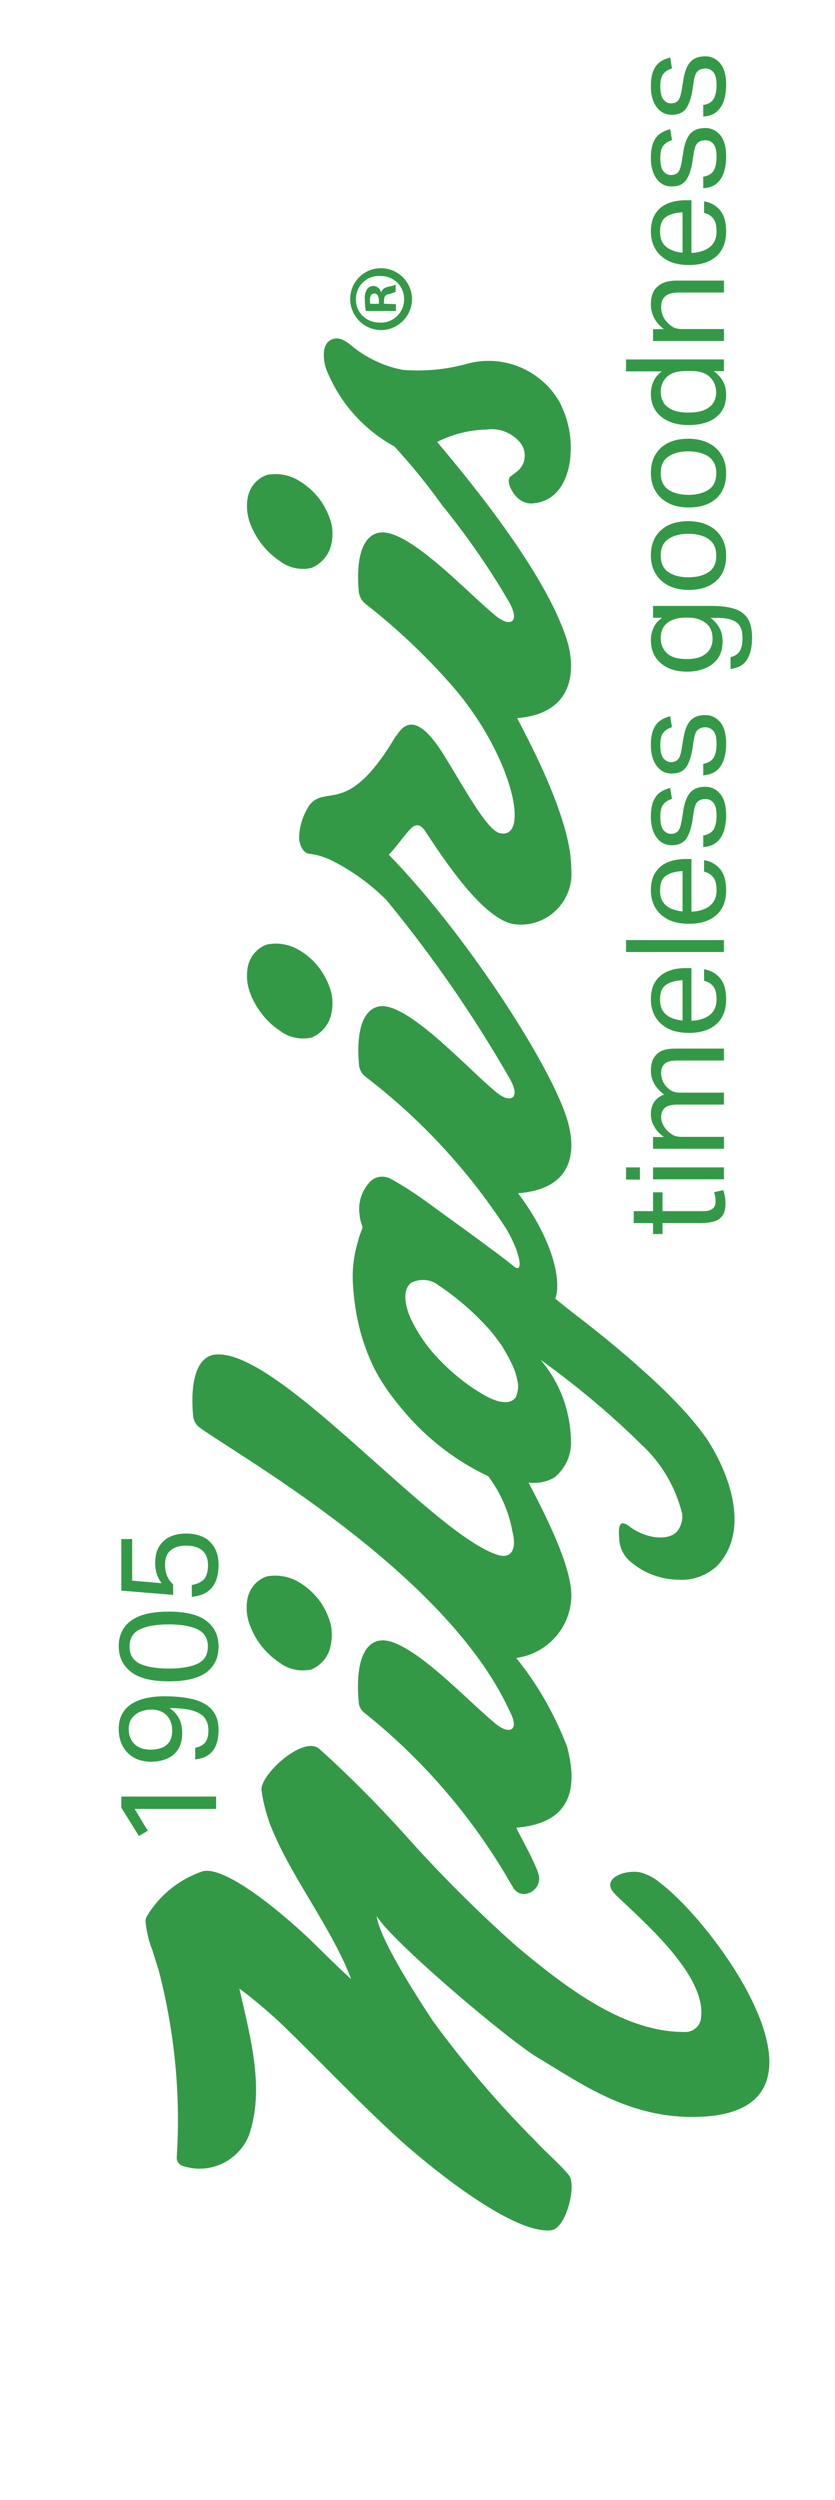
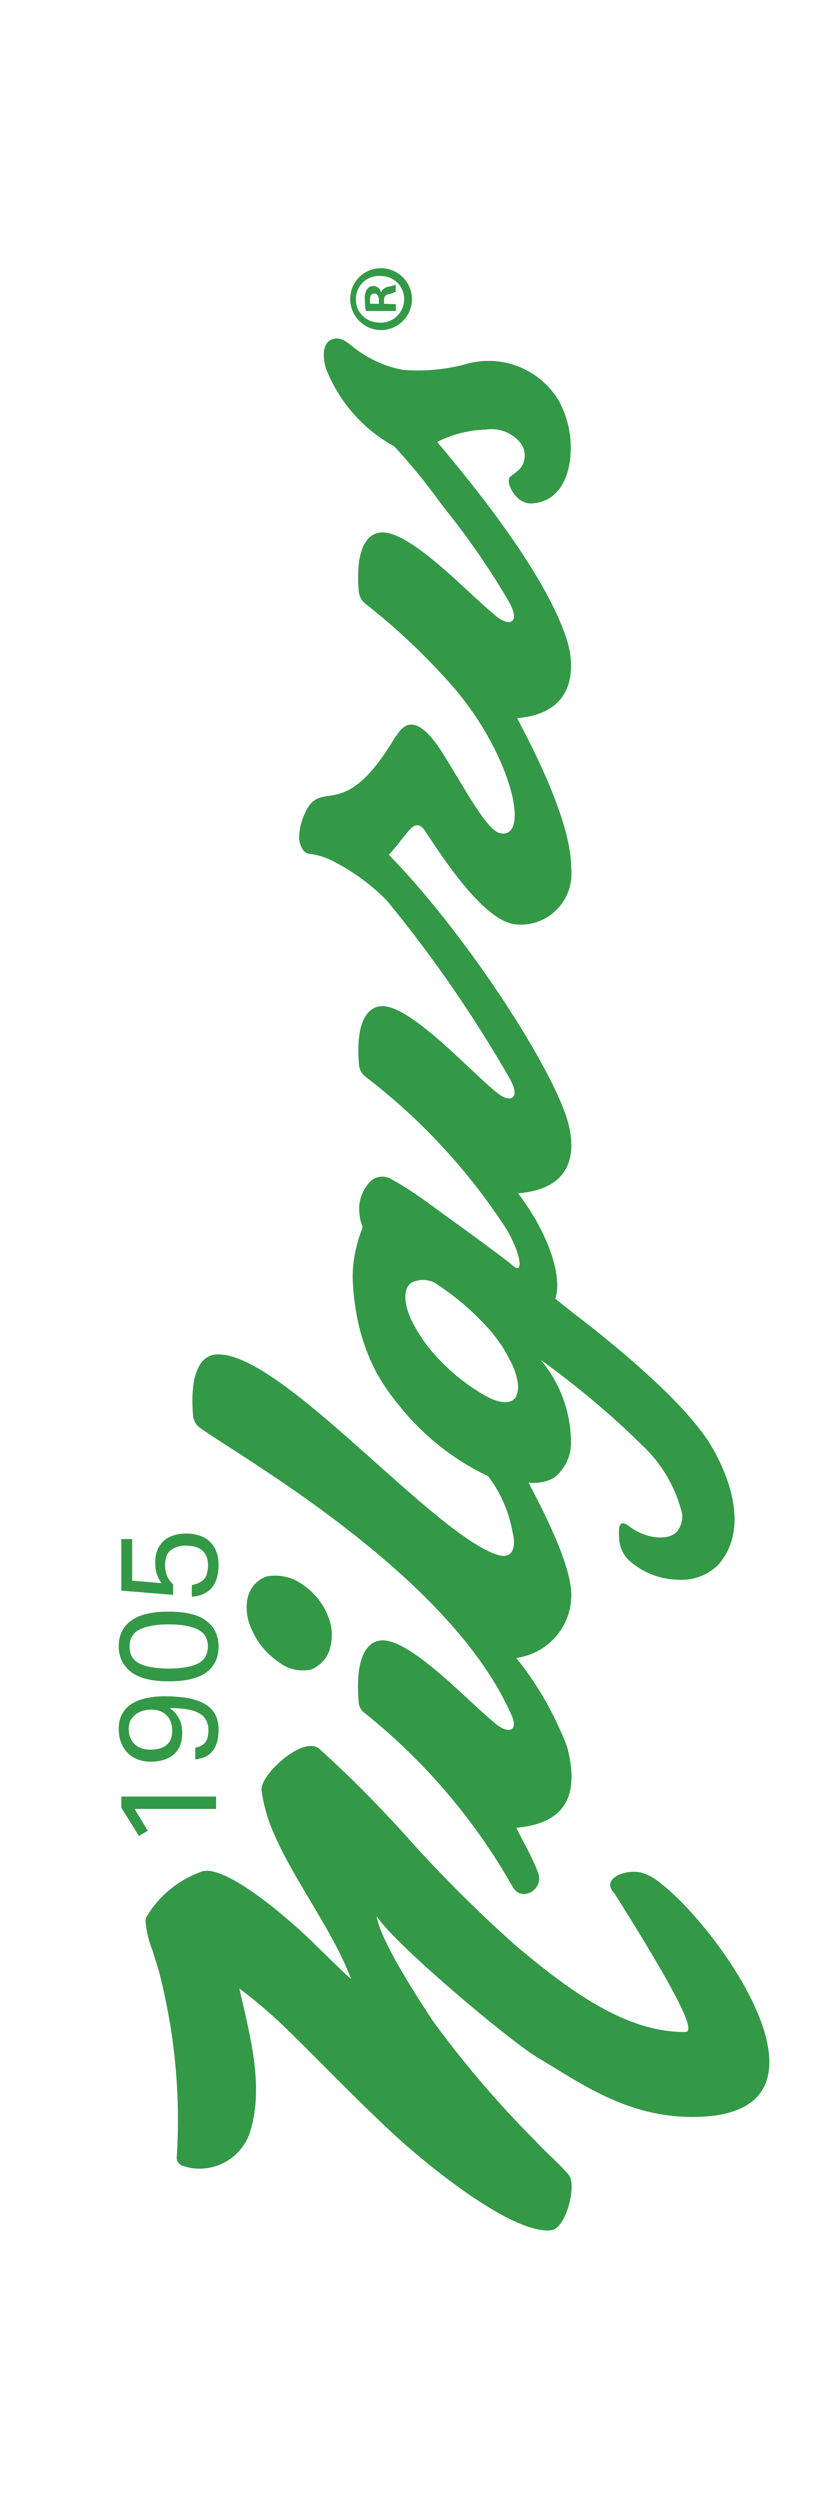
<svg xmlns="http://www.w3.org/2000/svg" width="121" height="362" viewBox="0 0 121 362" fill="none">
  <g clip-path="url(#clip0_2854_240)">
    <path d="M19.509 261.92L21.417 265.079L20.126 265.835L17.582 261.741L17.582 260.131L31.314 260.131L31.314 261.92L19.509 261.92ZM24.577 247.317C25.796 248.152 26.405 249.344 26.405 250.894C26.405 251.875 26.207 252.676 25.809 253.299C25.412 253.908 24.869 254.359 24.18 254.65C23.491 254.942 22.722 255.087 21.874 255.087C20.947 255.087 20.132 254.895 19.43 254.511C18.728 254.114 18.185 253.564 17.8 252.862C17.403 252.146 17.204 251.312 17.204 250.358C17.204 249.417 17.396 248.642 17.781 248.033C18.151 247.41 18.655 246.926 19.291 246.582C19.927 246.224 20.636 245.972 21.417 245.827C22.186 245.681 22.961 245.608 23.742 245.608C24.908 245.608 25.975 245.681 26.942 245.827C27.909 245.972 28.75 246.231 29.466 246.602C30.168 246.959 30.711 247.456 31.095 248.092C31.48 248.715 31.672 249.51 31.672 250.477C31.672 251.749 31.4 252.749 30.857 253.478C30.3 254.206 29.446 254.63 28.293 254.75L28.293 253.06C28.969 252.928 29.459 252.663 29.764 252.265C30.055 251.868 30.201 251.285 30.201 250.517C30.201 249.815 30.022 249.225 29.665 248.748C29.307 248.271 28.717 247.913 27.896 247.675C27.074 247.436 25.968 247.317 24.577 247.317ZM21.914 247.536C21.371 247.536 20.854 247.635 20.364 247.834C19.861 248.033 19.45 248.344 19.132 248.768C18.814 249.179 18.655 249.709 18.655 250.358C18.655 251.272 18.94 252.001 19.509 252.544C20.066 253.074 20.834 253.339 21.815 253.339C22.398 253.339 22.928 253.253 23.405 253.08C23.881 252.908 24.259 252.617 24.537 252.206C24.816 251.795 24.955 251.239 24.955 250.537C24.955 250.007 24.849 249.516 24.637 249.066C24.425 248.616 24.093 248.251 23.643 247.973C23.193 247.682 22.616 247.536 21.914 247.536ZM24.458 243.446C21.967 243.446 20.139 242.989 18.973 242.075C17.794 241.147 17.204 239.909 17.204 238.359C17.204 236.782 17.794 235.557 18.973 234.682C20.139 233.795 21.967 233.351 24.458 233.351C26.935 233.351 28.757 233.801 29.923 234.702C31.089 235.59 31.672 236.835 31.672 238.438C31.672 240.015 31.089 241.247 29.923 242.134C28.757 243.009 26.935 243.446 24.458 243.446ZM24.458 241.598C26.22 241.598 27.604 241.366 28.611 240.902C29.618 240.425 30.122 239.591 30.122 238.398C30.122 237.219 29.618 236.391 28.611 235.914C27.604 235.437 26.22 235.199 24.458 235.199C22.683 235.199 21.291 235.437 20.285 235.914C19.278 236.391 18.774 237.219 18.774 238.398C18.774 239.591 19.278 240.425 20.285 240.902C21.291 241.366 22.683 241.598 24.458 241.598ZM26.922 223.796C26.021 223.796 25.299 224.015 24.756 224.452C24.2 224.876 23.921 225.584 23.921 226.578C23.921 227.188 24.021 227.724 24.219 228.188C24.405 228.638 24.696 229.049 25.094 229.42L25.094 230.93L17.582 230.314L17.582 222.842L19.152 222.842L19.152 228.863L23.424 229.241C23.107 228.83 22.875 228.393 22.729 227.929C22.57 227.453 22.49 226.896 22.49 226.26C22.49 225.267 22.696 224.465 23.107 223.856C23.504 223.233 24.034 222.776 24.696 222.484C25.359 222.193 26.094 222.047 26.902 222.047C28.465 222.047 29.651 222.458 30.459 223.279C31.267 224.087 31.672 225.18 31.672 226.558C31.672 229.433 30.38 230.983 27.796 231.208L27.796 229.499C28.605 229.354 29.201 229.069 29.585 228.645C29.956 228.208 30.141 227.525 30.141 226.598C30.141 225.724 29.883 225.041 29.366 224.551C28.836 224.048 28.022 223.796 26.922 223.796Z" fill="#339946" />
-     <path d="M47.996 78.862C48.294 77.57 48.244 76.179 47.747 74.954C47.598 74.556 47.449 74.159 47.25 73.811C46.406 72.072 45.015 70.631 43.392 69.654C42.001 68.76 40.312 68.462 38.689 68.76C37.248 69.257 36.205 70.499 35.906 71.989C35.658 73.38 35.807 74.771 36.353 76.047C36.453 76.345 36.602 76.643 36.751 76.941C37.645 78.68 38.937 80.17 40.56 81.247C41.852 82.24 43.541 82.588 45.114 82.24C46.555 81.644 47.648 80.402 47.996 78.862Z" fill="#339946" />
    <path d="M57.419 106.468C50.38 118.458 47.3 113.457 44.833 116.587C43.889 118.028 43.342 119.717 43.342 121.439C43.392 122.085 43.789 123.526 44.833 123.625C45.826 123.725 46.77 124.023 47.714 124.42C50.794 125.911 53.56 127.898 55.994 130.316C62.685 138.447 68.68 147.125 73.93 156.283C75.221 158.667 74.327 159.363 73.135 158.916C72.588 158.667 72.091 158.32 71.594 157.873C68.034 154.941 59.803 145.932 55.58 145.684C53.345 145.585 51.473 147.82 52.02 154.163C52.07 154.859 52.417 155.455 52.964 155.902C60.996 162.046 67.885 169.482 73.383 177.961C75.37 181.289 75.917 184.452 74.526 183.409C73.234 182.366 72.24 181.62 71.015 180.726C67.835 178.341 64.672 176.122 62.536 174.533C60.648 173.141 58.727 171.85 56.69 170.724C55.746 170.177 54.554 170.276 53.759 170.972C52.417 172.313 51.821 174.152 52.119 175.973C52.219 177.215 52.666 177.464 52.467 177.961C52.268 178.457 52.07 179.004 51.92 179.55C51.324 181.538 51.026 183.558 51.126 185.645C51.275 188.477 51.722 191.292 52.566 193.975C53.014 195.366 53.56 196.757 54.206 198.082C55.2 200.019 56.442 201.841 57.816 203.481C61.277 207.836 65.699 211.363 70.75 213.748C72.538 216.133 73.731 218.849 74.261 221.78C74.807 223.867 74.41 225.788 72.174 225.158C62.85 222.277 41.04 196.111 31.683 196.111C29.348 196.012 27.427 198.297 27.974 204.938C28.024 205.633 28.371 206.329 28.968 206.726C34.217 210.585 64.606 227.593 73.83 247.714C75.122 250.148 74.228 250.794 73.035 250.347C72.489 250.099 71.942 249.751 71.495 249.304C67.835 246.323 59.903 237.761 55.63 237.513C53.295 237.413 51.424 239.748 51.97 246.339C51.97 247.085 52.368 247.73 52.964 248.128C60.996 254.57 67.835 262.403 73.135 271.23C73.582 271.975 73.979 272.671 74.426 273.416C75.718 275.354 78.832 273.565 77.987 271.23L77.987 271.18C77.142 268.895 75.702 266.477 74.807 264.639C84.032 263.894 83.286 257.253 82.193 252.947C80.405 248.294 77.937 243.922 74.807 240.063C79.461 239.417 82.889 235.459 82.79 230.739C82.641 226.384 78.981 219.246 76.596 214.675C77.888 214.825 79.229 214.576 80.355 213.93C81.796 212.738 82.69 210.999 82.74 209.128C82.79 204.673 81.249 200.301 78.335 196.889C83.485 200.599 88.404 204.673 92.908 209.128C95.839 211.81 97.909 215.321 98.853 219.197C98.953 220.041 98.704 220.935 98.207 221.631C97.065 223.171 93.604 222.873 91.169 220.985C89.579 219.793 89.629 221.383 89.728 222.823C89.778 224.016 90.325 225.158 91.169 225.953C93.107 227.692 95.624 228.686 98.257 228.735C100.344 228.884 102.414 228.139 103.954 226.698C108.757 221.548 105.693 213.318 102.414 208.316C101.321 206.776 100.128 205.335 98.853 203.961C97.611 202.619 96.32 201.328 94.995 200.102C91.235 196.591 87.261 193.312 83.154 190.182C82.309 189.536 81.266 188.692 80.471 188.046C81.514 184.966 79.626 178.772 75.072 172.777C83.899 172.082 83.402 165.59 82.011 161.532C79.179 153.202 67.14 134.82 56.342 123.758C57.286 122.814 58.429 121.174 59.273 120.247C60.416 118.905 61.161 119.551 61.807 120.644C64.142 124.122 69.988 133.23 74.592 133.827C78.649 134.323 82.276 131.392 82.773 127.384C82.823 126.838 82.823 126.242 82.773 125.646C82.773 118.409 76.182 106.419 74.94 103.984C83.916 103.239 83.22 95.952 82.127 92.591C79.146 83.267 68.995 70.681 63.347 63.99C65.533 62.897 67.951 62.252 70.435 62.202C72.373 61.904 74.344 62.699 75.536 64.288C76.082 65.133 76.182 66.127 75.834 67.071C75.635 67.518 75.387 67.866 75.039 68.164C74.89 68.313 73.996 68.959 73.897 69.058C73.3 69.853 74.344 71.443 74.89 71.989C75.536 72.635 76.38 72.983 77.275 72.883C82.574 72.387 82.674 65.796 82.674 65.796C82.872 63.113 82.276 60.496 81.034 58.111C78.351 53.557 73.002 51.322 67.901 52.613C64.772 53.508 61.559 53.806 58.379 53.557C55.994 53.11 53.726 52.117 51.738 50.676C50.794 50.03 49.751 48.788 48.459 49.036C46.621 49.384 46.721 51.769 47.267 53.441C49.155 58.194 52.616 62.169 57.137 64.636C59.621 67.319 61.94 70.184 64.076 73.165C67.686 77.62 70.965 82.34 73.847 87.291C75.138 89.726 74.244 90.421 73.052 89.924C72.505 89.676 71.959 89.328 71.512 88.881C67.852 85.9 59.919 77.338 55.597 77.09C53.312 76.99 51.44 79.226 51.987 85.668C52.086 86.364 52.384 86.96 52.931 87.407C57.634 91.067 62.006 95.24 65.914 99.745C74.443 109.863 76.861 121.804 72.356 120.611C70.419 120.065 67.057 113.672 64.374 109.416C61.542 104.812 59.174 103.521 57.435 106.584L57.419 106.468ZM73.93 197.022C74.426 197.916 74.774 198.86 74.973 199.903C75.172 200.698 75.072 201.593 74.725 202.338C73.681 203.729 71.396 202.686 70.319 202.089C68.034 200.798 65.914 199.158 64.076 197.287C62.238 195.498 60.747 193.428 59.621 191.143C58.975 189.801 58.031 186.986 59.572 185.744C60.863 185.098 62.403 185.198 63.529 186.092C66.361 187.98 68.879 190.199 71.114 192.733C71.71 193.428 72.257 194.223 72.803 194.968C73.151 195.614 73.598 196.31 73.946 197.055L73.93 197.022Z" fill="#339946" />
-     <path d="M47.996 146.86C48.294 145.568 48.244 144.177 47.747 142.902C47.598 142.504 47.449 142.107 47.25 141.759C46.406 140.02 45.015 138.53 43.392 137.602C42.001 136.758 40.312 136.41 38.689 136.758C37.248 137.255 36.205 138.497 35.906 139.987C35.658 141.378 35.807 142.769 36.353 144.044C36.453 144.343 36.602 144.641 36.751 144.939C37.645 146.678 38.937 148.168 40.56 149.244C41.852 150.238 43.541 150.586 45.114 150.238C46.555 149.692 47.648 148.4 47.996 146.86Z" fill="#339946" />
    <path d="M47.896 238.357C48.194 237.065 48.145 235.674 47.698 234.449C47.548 234.051 47.4 233.654 47.201 233.256C46.356 231.518 44.965 230.077 43.342 229.1C41.951 228.255 40.262 227.957 38.639 228.255C37.198 228.752 36.155 229.994 35.857 231.484C35.608 232.876 35.757 234.267 36.304 235.542C36.403 235.84 36.552 236.138 36.701 236.436C37.546 238.175 38.887 239.665 40.51 240.742C41.802 241.735 43.491 242.083 45.114 241.735C46.505 241.139 47.598 239.897 47.896 238.357Z" fill="#339946" />
-     <path d="M89.099 274.244C92.958 278.003 102.728 286.184 101.536 292.477C101.288 293.57 100.244 294.315 99.102 294.216C90.772 294.216 82.79 288.47 74.874 281.829C69.127 276.728 63.629 271.23 58.512 265.467C54.653 261.211 50.579 257.087 46.273 253.229C43.988 251.192 37.645 256.988 37.894 259.224C38.192 261.36 38.788 263.48 39.682 265.467C42.614 272.306 48.211 279.494 50.877 286.532C50.082 285.936 45.429 281.332 45.081 280.984C39.782 275.933 32.048 269.889 29.166 271.015C25.838 272.207 23.072 274.476 21.283 277.457C21.134 277.705 21.085 277.954 21.085 278.202C21.234 279.643 21.532 281.034 22.078 282.359C22.376 283.352 22.724 284.396 23.022 285.389C25.308 294.216 26.202 303.324 25.606 312.449C25.606 312.896 25.904 313.344 26.301 313.542C30.21 314.983 34.532 312.996 36.072 309.187C38.357 302.596 36.37 295.259 34.681 287.923C36.618 289.364 38.44 290.904 40.229 292.527C45.578 297.628 50.629 303.026 56.591 308.591C60.499 312.3 72.406 322.27 78.699 322.916C78.699 322.916 78.948 322.965 79.295 322.965C79.494 322.965 79.693 322.965 79.941 322.916C82.077 322.568 83.601 316.325 82.425 314.933C81.034 313.244 79.047 311.605 77.722 310.131C72.273 304.682 67.272 298.837 62.702 292.593C62.403 292.047 55.166 281.498 54.57 277.424C56.905 281.233 73.797 295.508 78.02 297.992C84.164 301.652 90.855 306.521 100.278 306.521C123.876 306.57 104.186 279.163 95.773 272.72C94.978 272.025 94.034 271.478 93.04 271.18C91.004 270.534 86.748 271.876 89.132 274.261L89.099 274.244Z" fill="#339946" />
+     <path d="M89.099 274.244C101.288 293.57 100.244 294.315 99.102 294.216C90.772 294.216 82.79 288.47 74.874 281.829C69.127 276.728 63.629 271.23 58.512 265.467C54.653 261.211 50.579 257.087 46.273 253.229C43.988 251.192 37.645 256.988 37.894 259.224C38.192 261.36 38.788 263.48 39.682 265.467C42.614 272.306 48.211 279.494 50.877 286.532C50.082 285.936 45.429 281.332 45.081 280.984C39.782 275.933 32.048 269.889 29.166 271.015C25.838 272.207 23.072 274.476 21.283 277.457C21.134 277.705 21.085 277.954 21.085 278.202C21.234 279.643 21.532 281.034 22.078 282.359C22.376 283.352 22.724 284.396 23.022 285.389C25.308 294.216 26.202 303.324 25.606 312.449C25.606 312.896 25.904 313.344 26.301 313.542C30.21 314.983 34.532 312.996 36.072 309.187C38.357 302.596 36.37 295.259 34.681 287.923C36.618 289.364 38.44 290.904 40.229 292.527C45.578 297.628 50.629 303.026 56.591 308.591C60.499 312.3 72.406 322.27 78.699 322.916C78.699 322.916 78.948 322.965 79.295 322.965C79.494 322.965 79.693 322.965 79.941 322.916C82.077 322.568 83.601 316.325 82.425 314.933C81.034 313.244 79.047 311.605 77.722 310.131C72.273 304.682 67.272 298.837 62.702 292.593C62.403 292.047 55.166 281.498 54.57 277.424C56.905 281.233 73.797 295.508 78.02 297.992C84.164 301.652 90.855 306.521 100.278 306.521C123.876 306.57 104.186 279.163 95.773 272.72C94.978 272.025 94.034 271.478 93.04 271.18C91.004 270.534 86.748 271.876 89.132 274.261L89.099 274.244Z" fill="#339946" />
    <path d="M55.1 38.835C57.584 38.785 59.605 40.723 59.704 43.19C59.754 45.674 57.816 47.695 55.349 47.794C52.864 47.844 50.844 45.906 50.745 43.439L50.745 43.29C50.745 40.855 52.682 38.885 55.1 38.835ZM55.1 46.718C56.988 46.767 58.528 45.277 58.561 43.389L58.561 43.29C58.561 41.451 57.071 39.961 55.183 39.961L55.084 39.961C53.196 39.862 51.656 41.302 51.573 43.19C51.473 45.078 52.914 46.618 54.802 46.701C54.901 46.701 55.001 46.701 55.1 46.701L55.1 46.718ZM57.369 44.035L57.369 45.029L53.014 45.029C52.914 44.482 52.864 43.886 52.864 43.339C52.815 42.793 52.914 42.296 53.212 41.849C53.411 41.551 53.759 41.402 54.156 41.402C54.653 41.451 55.1 41.799 55.2 42.296L55.249 42.296C55.398 41.849 55.746 41.65 56.292 41.501C56.64 41.451 57.038 41.352 57.336 41.203L57.336 42.246C56.988 42.395 56.64 42.544 56.292 42.594C55.845 42.694 55.647 42.942 55.647 43.488L55.647 43.985L57.386 44.035L57.369 44.035ZM54.901 43.985L54.901 43.488C54.901 42.942 54.703 42.495 54.256 42.495C53.858 42.495 53.61 42.793 53.61 43.439C53.61 43.637 53.61 43.836 53.659 43.985L54.901 43.985Z" fill="#339946" />
-     <path d="M101.571 177.093L96.006 177.093L96.006 178.683L94.635 178.683L94.635 177.093L91.833 177.093L91.833 175.364L94.635 175.364L94.635 172.641L96.006 172.641L96.006 175.364L102.028 175.364C102.531 175.364 102.935 175.251 103.24 175.026C103.545 174.801 103.697 174.456 103.697 173.993C103.697 173.701 103.677 173.443 103.637 173.218C103.584 172.992 103.531 172.794 103.478 172.621L104.81 172.323C104.903 172.588 104.976 172.88 105.029 173.198C105.095 173.502 105.128 173.867 105.128 174.291C105.128 175.059 104.976 175.649 104.671 176.059C104.366 176.457 103.949 176.728 103.419 176.874C102.876 177.02 102.26 177.093 101.571 177.093ZM94.635 170.76L94.635 169.031L104.909 169.031L104.909 170.76L94.635 170.76ZM90.72 170.799L90.72 169.031L92.727 169.031L92.727 170.799L90.72 170.799ZM94.635 166.336L94.635 164.627L96.205 164.627C95.569 164.163 95.099 163.653 94.794 163.097C94.476 162.54 94.317 161.971 94.317 161.388C94.317 160.619 94.483 160.003 94.814 159.539C95.145 159.062 95.622 158.711 96.245 158.486C94.96 157.546 94.317 156.38 94.317 154.989C94.317 153.982 94.595 153.207 95.152 152.663C95.695 152.107 96.576 151.829 97.795 151.829L104.909 151.829L104.909 153.558L98.192 153.558C97.252 153.558 96.622 153.717 96.304 154.035C95.973 154.339 95.808 154.783 95.808 155.366C95.808 155.658 95.861 155.976 95.966 156.32C96.073 156.651 96.258 156.976 96.523 157.294C96.748 157.559 97.02 157.777 97.338 157.95C97.656 158.122 98.02 158.208 98.431 158.208L104.909 158.208L104.909 159.937L98.212 159.937C97.311 159.937 96.689 160.096 96.344 160.414C95.986 160.719 95.808 161.162 95.808 161.745C95.808 162.421 96.086 163.057 96.642 163.653C96.854 163.878 97.126 164.097 97.457 164.309C97.788 164.508 98.232 164.607 98.788 164.607L104.909 164.607L104.909 166.336L94.635 166.336ZM99.842 149.557C98.649 149.557 97.642 149.351 96.821 148.941C96 148.517 95.377 147.94 94.953 147.212C94.529 146.483 94.317 145.648 94.317 144.708C94.317 143.648 94.536 142.787 94.973 142.124C95.397 141.462 95.986 140.972 96.742 140.654C97.497 140.336 98.358 140.177 99.325 140.177L100.199 140.177L100.199 147.808C101.312 147.755 102.2 147.47 102.862 146.953C103.512 146.424 103.836 145.675 103.836 144.708C103.836 143.847 103.677 143.217 103.359 142.82C103.028 142.409 102.584 142.138 102.028 142.005L102.028 140.336C103.008 140.508 103.79 140.952 104.373 141.667C104.942 142.369 105.227 143.383 105.227 144.708C105.227 146.258 104.75 147.457 103.796 148.305C102.843 149.139 101.524 149.557 99.842 149.557ZM97.278 147.371C97.768 147.583 98.311 147.715 98.908 147.768L98.908 141.926C97.861 141.979 97.059 142.204 96.503 142.601C95.933 142.986 95.649 143.694 95.649 144.728C95.649 145.43 95.794 145.993 96.086 146.417C96.377 146.841 96.775 147.159 97.278 147.371ZM90.72 137.846L90.72 136.117L104.909 136.117L104.909 137.846L90.72 137.846ZM99.842 133.76C98.649 133.76 97.642 133.554 96.821 133.143C96 132.72 95.377 132.143 94.953 131.415C94.529 130.686 94.317 129.851 94.317 128.911C94.317 127.851 94.536 126.99 94.973 126.327C95.397 125.665 95.986 125.174 96.742 124.857C97.497 124.539 98.358 124.38 99.325 124.38L100.199 124.38L100.199 132.011C101.312 131.958 102.2 131.673 102.862 131.156C103.512 130.626 103.836 129.878 103.836 128.911C103.836 128.049 103.677 127.42 103.359 127.023C103.028 126.612 102.584 126.34 102.028 126.208L102.028 124.539C103.008 124.711 103.79 125.155 104.373 125.87C104.942 126.572 105.227 127.586 105.227 128.911C105.227 130.461 104.75 131.66 103.796 132.508C102.843 133.342 101.524 133.76 99.842 133.76ZM97.278 131.574C97.768 131.785 98.311 131.918 98.908 131.971L98.908 126.128C97.861 126.181 97.059 126.407 96.503 126.804C95.933 127.188 95.649 127.897 95.649 128.93C95.649 129.633 95.794 130.196 96.086 130.62C96.377 131.044 96.775 131.362 97.278 131.574ZM102.207 115.689C101.796 115.689 101.445 115.802 101.153 116.027C100.862 116.252 100.657 116.749 100.537 117.517L100.339 118.829C100.153 119.981 99.848 120.863 99.424 121.472C98.987 122.081 98.292 122.386 97.338 122.386C96.702 122.386 96.159 122.207 95.708 121.85C95.258 121.492 94.913 121.008 94.675 120.399C94.436 119.776 94.317 119.081 94.317 118.312C94.317 117.319 94.443 116.537 94.695 115.967C94.946 115.398 95.284 114.974 95.708 114.695C96.132 114.417 96.603 114.218 97.119 114.099L97.377 115.669C96.821 115.855 96.404 116.12 96.126 116.464C95.834 116.808 95.688 117.405 95.688 118.253C95.688 119.206 95.847 119.862 96.165 120.22C96.483 120.564 96.834 120.737 97.219 120.737C97.642 120.737 97.98 120.611 98.232 120.359C98.471 120.107 98.656 119.584 98.788 118.789L99.027 117.299C99.226 116.093 99.57 115.232 100.06 114.715C100.551 114.185 101.266 113.92 102.207 113.92C103.068 113.92 103.79 114.265 104.373 114.954C104.942 115.643 105.227 116.676 105.227 118.054C105.227 118.875 105.121 119.624 104.909 120.299C104.697 120.975 104.346 121.525 103.856 121.949C103.366 122.36 102.717 122.591 101.908 122.644L101.908 120.975C102.624 120.856 103.127 120.558 103.419 120.081C103.697 119.591 103.836 118.928 103.836 118.094C103.836 117.219 103.69 116.603 103.399 116.245C103.094 115.874 102.697 115.689 102.207 115.689ZM102.207 105.306C101.796 105.306 101.445 105.419 101.153 105.644C100.862 105.869 100.657 106.366 100.537 107.135L100.339 108.446C100.153 109.599 99.848 110.48 99.424 111.089C98.987 111.699 98.292 112.003 97.338 112.003C96.702 112.003 96.159 111.825 95.708 111.467C95.258 111.109 94.913 110.626 94.675 110.016C94.436 109.393 94.317 108.698 94.317 107.929C94.317 106.936 94.443 106.154 94.695 105.584C94.946 105.015 95.284 104.591 95.708 104.313C96.132 104.034 96.603 103.836 97.119 103.716L97.377 105.286C96.821 105.472 96.404 105.737 96.126 106.081C95.834 106.426 95.688 107.022 95.688 107.87C95.688 108.824 95.847 109.48 96.165 109.837C96.483 110.182 96.834 110.354 97.219 110.354C97.642 110.354 97.98 110.228 98.232 109.976C98.471 109.725 98.656 109.201 98.788 108.406L99.027 106.916C99.226 105.71 99.57 104.849 100.06 104.332C100.551 103.803 101.266 103.538 102.207 103.538C103.068 103.538 103.79 103.882 104.373 104.571C104.942 105.26 105.227 106.293 105.227 107.671C105.227 108.493 105.121 109.241 104.909 109.917C104.697 110.592 104.346 111.142 103.856 111.566C103.366 111.977 102.717 112.209 101.908 112.262L101.908 110.592C102.624 110.473 103.127 110.175 103.419 109.698C103.697 109.208 103.836 108.546 103.836 107.711C103.836 106.836 103.69 106.22 103.399 105.863C103.094 105.492 102.697 105.306 102.207 105.306ZM104.055 89.465L102.962 89.465C103.505 89.863 103.936 90.346 104.253 90.916C104.558 91.472 104.711 92.128 104.711 92.883C104.711 93.877 104.479 94.698 104.015 95.348C103.551 95.984 102.929 96.461 102.147 96.778C101.352 97.097 100.484 97.255 99.544 97.255C98.497 97.255 97.583 97.07 96.801 96.699C96.019 96.328 95.41 95.805 94.973 95.129C94.536 94.44 94.317 93.625 94.317 92.685C94.317 92.115 94.43 91.552 94.655 90.996C94.88 90.426 95.311 89.909 95.947 89.445L94.635 89.445L94.635 87.736L103.24 87.736C104.419 87.736 105.439 87.862 106.3 88.114C107.162 88.353 107.824 88.803 108.288 89.465C108.751 90.115 108.983 91.068 108.983 92.327C108.983 93.678 108.738 94.738 108.248 95.507C107.771 96.275 106.976 96.725 105.863 96.858L105.863 95.149C106.473 95.003 106.91 94.725 107.175 94.314C107.453 93.89 107.592 93.235 107.592 92.347C107.592 91.247 107.287 90.492 106.678 90.081C106.082 89.671 105.207 89.465 104.055 89.465ZM99.385 89.426C98.285 89.426 97.404 89.671 96.742 90.161C96.079 90.651 95.748 91.406 95.748 92.426C95.748 93.274 96.046 93.99 96.642 94.573C97.225 95.142 98.186 95.427 99.524 95.427C100.438 95.427 101.173 95.288 101.73 95.01C102.273 94.732 102.664 94.374 102.902 93.937C103.141 93.486 103.26 93.023 103.26 92.546C103.26 91.486 102.929 90.704 102.266 90.201C101.591 89.684 100.743 89.426 99.722 89.426L99.385 89.426ZM99.802 85.417C98.676 85.417 97.709 85.211 96.901 84.801C96.079 84.39 95.443 83.807 94.993 83.052C94.542 82.297 94.317 81.416 94.317 80.409C94.317 79.375 94.536 78.494 94.973 77.766C95.41 77.024 96.033 76.454 96.841 76.057C97.649 75.659 98.61 75.46 99.722 75.46C100.849 75.46 101.822 75.666 102.644 76.077C103.465 76.474 104.101 77.05 104.552 77.805C105.002 78.547 105.227 79.435 105.227 80.468C105.227 82.032 104.744 83.251 103.777 84.125C102.809 84.986 101.485 85.417 99.802 85.417ZM99.762 83.588C100.941 83.588 101.908 83.343 102.664 82.853C103.419 82.363 103.796 81.561 103.796 80.449C103.796 79.707 103.624 79.104 103.28 78.64C102.935 78.176 102.458 77.839 101.849 77.627C101.226 77.401 100.524 77.289 99.742 77.289C98.563 77.289 97.603 77.54 96.861 78.044C96.119 78.534 95.748 79.336 95.748 80.449C95.748 81.548 96.126 82.35 96.881 82.853C97.623 83.343 98.583 83.588 99.762 83.588ZM99.802 73.481C98.676 73.481 97.709 73.276 96.901 72.865C96.079 72.455 95.443 71.872 94.993 71.117C94.542 70.361 94.317 69.48 94.317 68.474C94.317 67.44 94.536 66.559 94.973 65.831C95.41 65.088 96.033 64.519 96.841 64.121C97.649 63.724 98.61 63.525 99.722 63.525C100.849 63.525 101.822 63.731 102.644 64.141C103.465 64.539 104.101 65.115 104.552 65.87C105.002 66.612 105.227 67.5 105.227 68.533C105.227 70.097 104.744 71.315 103.777 72.19C102.809 73.051 101.485 73.481 99.802 73.481ZM99.762 71.653C100.941 71.653 101.908 71.408 102.664 70.918C103.419 70.428 103.796 69.626 103.796 68.513C103.796 67.771 103.624 67.169 103.28 66.705C102.935 66.241 102.458 65.903 101.849 65.691C101.226 65.466 100.524 65.353 99.742 65.353C98.563 65.353 97.603 65.605 96.861 66.109C96.119 66.599 95.748 67.4 95.748 68.513C95.748 69.613 96.126 70.414 96.881 70.918C97.623 71.408 98.583 71.653 99.762 71.653ZM99.822 61.546C98.126 61.546 96.788 61.142 95.808 60.334C94.814 59.513 94.317 58.393 94.317 56.975C94.317 56.432 94.43 55.882 94.655 55.326C94.867 54.77 95.278 54.253 95.887 53.776L90.72 53.776L90.72 52.047L104.909 52.047L104.909 53.736L103.419 53.736C104.002 54.16 104.452 54.65 104.77 55.207C105.075 55.763 105.227 56.419 105.227 57.174C105.227 58.168 104.989 58.989 104.512 59.638C104.035 60.288 103.386 60.771 102.564 61.089C101.743 61.394 100.829 61.546 99.822 61.546ZM99.782 59.738C100.789 59.738 101.584 59.599 102.167 59.32C102.75 59.042 103.167 58.684 103.419 58.247C103.657 57.81 103.777 57.353 103.777 56.876C103.777 55.935 103.472 55.174 102.862 54.591C102.253 54.008 101.352 53.716 100.16 53.716L99.464 53.716C98.166 53.716 97.225 54.001 96.642 54.571C96.046 55.127 95.748 55.849 95.748 56.737C95.748 57.293 95.88 57.803 96.145 58.267C96.41 58.718 96.841 59.075 97.437 59.34C98.02 59.605 98.802 59.738 99.782 59.738ZM94.635 49.37L94.635 47.661L96.205 47.661C95.529 47.131 95.046 46.568 94.754 45.972C94.463 45.362 94.317 44.727 94.317 44.064C94.317 42.898 94.642 42.037 95.291 41.481C95.927 40.911 96.854 40.626 98.073 40.626L104.909 40.626L104.909 42.355L98.411 42.355C97.457 42.355 96.788 42.534 96.404 42.892C96.006 43.236 95.808 43.759 95.808 44.462C95.808 44.833 95.874 45.21 96.006 45.594C96.139 45.978 96.351 46.323 96.642 46.628C96.934 46.959 97.245 47.211 97.576 47.383C97.894 47.555 98.311 47.641 98.828 47.641L104.909 47.641L104.909 49.37L94.635 49.37ZM99.842 38.374C98.649 38.374 97.642 38.169 96.821 37.758C96 37.334 95.377 36.758 94.953 36.029C94.529 35.301 94.317 34.466 94.317 33.525C94.317 32.465 94.536 31.604 94.973 30.942C95.397 30.279 95.986 29.789 96.742 29.471C97.497 29.153 98.358 28.994 99.325 28.994L100.199 28.994L100.199 36.626C101.312 36.572 102.2 36.288 102.862 35.771C103.512 35.241 103.836 34.492 103.836 33.525C103.836 32.664 103.677 32.035 103.359 31.637C103.028 31.227 102.584 30.955 102.028 30.823L102.028 29.153C103.008 29.326 103.79 29.769 104.373 30.485C104.942 31.187 105.227 32.2 105.227 33.525C105.227 35.075 104.75 36.274 103.796 37.122C102.843 37.957 101.524 38.374 99.842 38.374ZM97.278 36.188C97.768 36.4 98.311 36.533 98.908 36.586L98.908 30.743C97.861 30.796 97.059 31.021 96.503 31.419C95.933 31.803 95.649 32.512 95.649 33.545C95.649 34.247 95.794 34.81 96.086 35.234C96.377 35.658 96.775 35.976 97.278 36.188ZM102.207 20.304C101.796 20.304 101.445 20.416 101.153 20.642C100.862 20.867 100.656 21.364 100.537 22.132L100.339 23.444C100.153 24.596 99.848 25.477 99.424 26.087C98.987 26.696 98.292 27.001 97.338 27.001C96.702 27.001 96.159 26.822 95.708 26.464C95.258 26.107 94.913 25.623 94.675 25.014C94.436 24.391 94.317 23.695 94.317 22.927C94.317 21.933 94.443 21.152 94.695 20.582C94.946 20.012 95.284 19.588 95.708 19.31C96.132 19.032 96.603 18.833 97.119 18.714L97.377 20.284C96.821 20.469 96.404 20.734 96.126 21.079C95.834 21.423 95.688 22.019 95.688 22.867C95.688 23.821 95.847 24.477 96.165 24.835C96.483 25.179 96.834 25.351 97.219 25.351C97.642 25.351 97.98 25.226 98.232 24.974C98.471 24.722 98.656 24.199 98.788 23.404L99.027 21.913C99.226 20.708 99.57 19.847 100.06 19.33C100.551 18.8 101.266 18.535 102.207 18.535C103.068 18.535 103.79 18.88 104.373 19.568C104.942 20.257 105.227 21.291 105.227 22.669C105.227 23.49 105.121 24.238 104.909 24.914C104.697 25.59 104.346 26.14 103.856 26.564C103.366 26.974 102.717 27.206 101.908 27.259L101.908 25.59C102.624 25.471 103.127 25.173 103.419 24.696C103.697 24.205 103.836 23.543 103.836 22.708C103.836 21.834 103.69 21.218 103.399 20.86C103.094 20.489 102.697 20.304 102.207 20.304ZM102.207 9.921C101.796 9.921 101.445 10.034 101.153 10.259C100.862 10.484 100.656 10.981 100.537 11.749L100.339 13.061C100.153 14.213 99.848 15.095 99.424 15.704C98.987 16.313 98.292 16.618 97.338 16.618C96.702 16.618 96.159 16.439 95.708 16.081C95.258 15.724 94.913 15.24 94.675 14.631C94.436 14.008 94.317 13.313 94.317 12.544C94.317 11.551 94.443 10.769 94.695 10.199C94.946 9.63 95.284 9.206 95.708 8.927C96.132 8.649 96.603 8.45 97.119 8.331L97.377 9.901C96.821 10.087 96.404 10.352 96.126 10.696C95.834 11.04 95.688 11.637 95.688 12.485C95.688 13.438 95.847 14.094 96.165 14.452C96.483 14.796 96.834 14.969 97.219 14.969C97.642 14.969 97.98 14.843 98.232 14.591C98.471 14.339 98.656 13.816 98.788 13.021L99.027 11.531C99.226 10.325 99.57 9.464 100.06 8.947C100.551 8.417 101.266 8.152 102.207 8.152C103.068 8.152 103.79 8.497 104.373 9.186C104.942 9.875 105.227 10.908 105.227 12.286C105.227 13.107 105.121 13.856 104.909 14.531C104.697 15.207 104.346 15.757 103.856 16.181C103.366 16.592 102.717 16.823 101.908 16.877L101.908 15.207C102.624 15.088 103.127 14.79 103.419 14.313C103.697 13.823 103.836 13.16 103.836 12.326C103.836 11.451 103.69 10.835 103.399 10.477C103.094 10.107 102.697 9.921 102.207 9.921Z" fill="#339946" />
  </g>
  <defs>
    <clipPath id="clip0_2854_240">
      <rect width="361.8" height="120.6" fill="white" transform="translate(1.52588e-05 361.8) rotate(-90)" />
    </clipPath>
  </defs>
</svg>